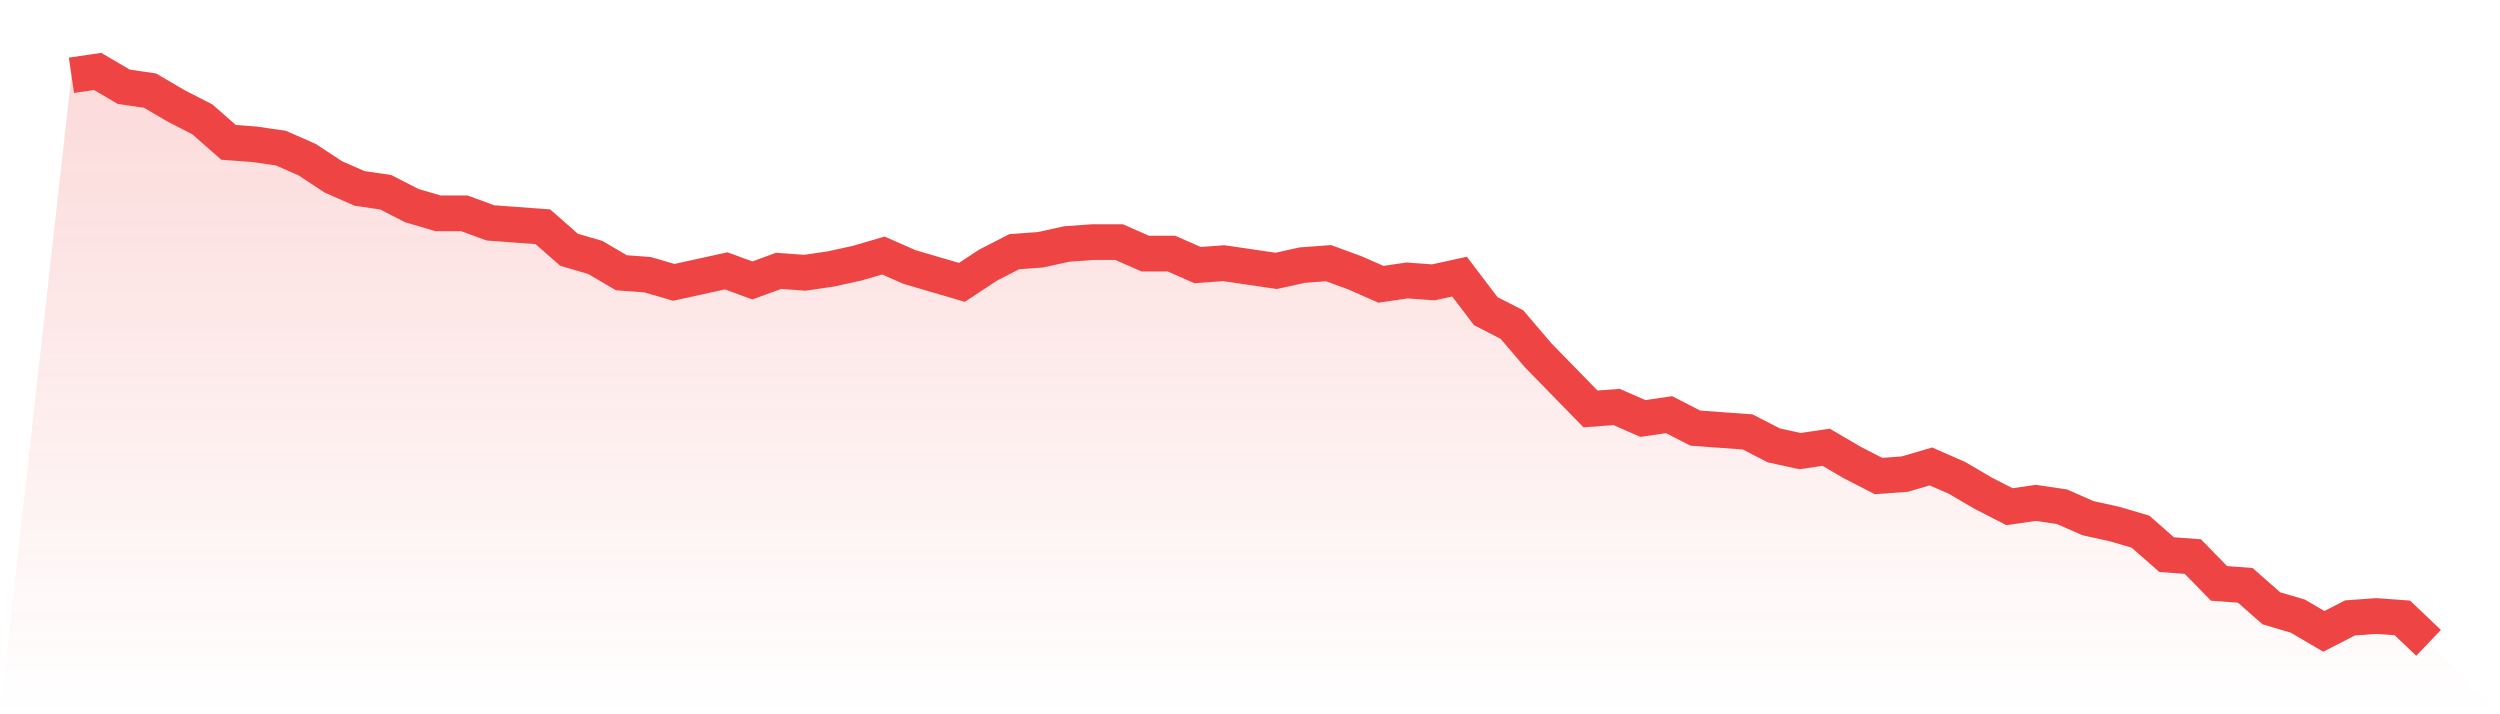
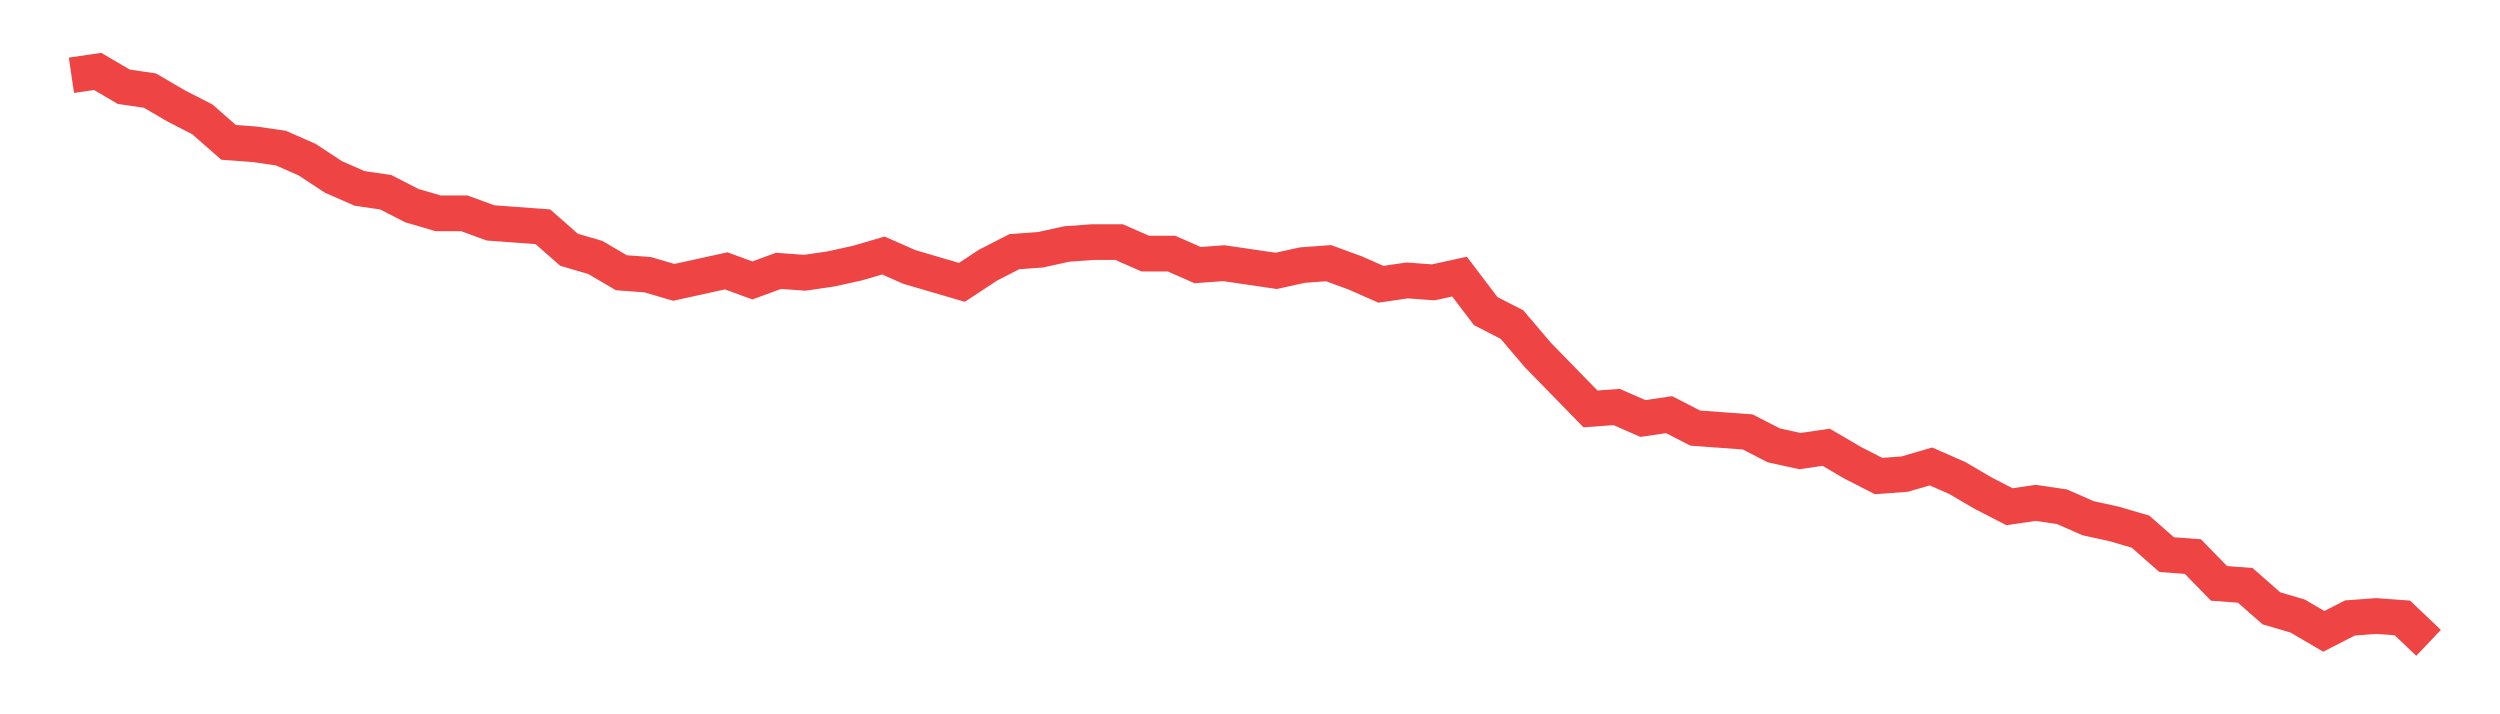
<svg xmlns="http://www.w3.org/2000/svg" viewBox="0 0 140 40">
  <defs>
    <linearGradient id="gradient" x1="0" x2="0" y1="0" y2="1">
      <stop offset="0%" stop-color="#ef4444" stop-opacity="0.2" />
      <stop offset="100%" stop-color="#ef4444" stop-opacity="0" />
    </linearGradient>
  </defs>
-   <path d="M4,4.215 L4,4.215 L5.467,4 L6.933,4.859 L8.4,5.074 L9.867,5.933 L11.333,6.685 L12.8,7.973 L14.267,8.081 L15.733,8.295 L17.2,8.94 L18.667,9.906 L20.133,10.55 L21.6,10.765 L23.067,11.517 L24.533,11.946 L26,11.946 L27.467,12.483 L28.933,12.591 L30.4,12.698 L31.867,13.987 L33.333,14.416 L34.8,15.275 L36.267,15.383 L37.733,15.812 L39.2,15.49 L40.667,15.168 L42.133,15.705 L43.6,15.168 L45.067,15.275 L46.533,15.06 L48,14.738 L49.467,14.309 L50.933,14.953 L52.4,15.383 L53.867,15.812 L55.333,14.846 L56.8,14.094 L58.267,13.987 L59.733,13.664 L61.2,13.557 L62.667,13.557 L64.133,14.201 L65.6,14.201 L67.067,14.846 L68.533,14.738 L70,14.953 L71.467,15.168 L72.933,14.846 L74.4,14.738 L75.867,15.275 L77.333,15.919 L78.8,15.705 L80.267,15.812 L81.733,15.49 L83.2,17.423 L84.667,18.174 L86.133,19.893 L87.6,21.396 L89.067,22.899 L90.533,22.792 L92,23.436 L93.467,23.221 L94.933,23.973 L96.4,24.081 L97.867,24.188 L99.333,24.94 L100.8,25.262 L102.267,25.047 L103.733,25.906 L105.2,26.658 L106.667,26.55 L108.133,26.121 L109.6,26.765 L111.067,27.624 L112.533,28.376 L114,28.161 L115.467,28.376 L116.933,29.02 L118.4,29.342 L119.867,29.772 L121.333,31.06 L122.8,31.168 L124.267,32.671 L125.733,32.779 L127.2,34.067 L128.667,34.497 L130.133,35.356 L131.6,34.604 L133.067,34.497 L134.533,34.604 L136,36 L140,40 L0,40 z" fill="url(#gradient)" />
  <path d="M4,4.215 L4,4.215 L5.467,4 L6.933,4.859 L8.4,5.074 L9.867,5.933 L11.333,6.685 L12.8,7.973 L14.267,8.081 L15.733,8.295 L17.2,8.94 L18.667,9.906 L20.133,10.55 L21.6,10.765 L23.067,11.517 L24.533,11.946 L26,11.946 L27.467,12.483 L28.933,12.591 L30.4,12.698 L31.867,13.987 L33.333,14.416 L34.8,15.275 L36.267,15.383 L37.733,15.812 L39.2,15.49 L40.667,15.168 L42.133,15.705 L43.6,15.168 L45.067,15.275 L46.533,15.06 L48,14.738 L49.467,14.309 L50.933,14.953 L52.4,15.383 L53.867,15.812 L55.333,14.846 L56.8,14.094 L58.267,13.987 L59.733,13.664 L61.2,13.557 L62.667,13.557 L64.133,14.201 L65.6,14.201 L67.067,14.846 L68.533,14.738 L70,14.953 L71.467,15.168 L72.933,14.846 L74.4,14.738 L75.867,15.275 L77.333,15.919 L78.8,15.705 L80.267,15.812 L81.733,15.49 L83.2,17.423 L84.667,18.174 L86.133,19.893 L87.6,21.396 L89.067,22.899 L90.533,22.792 L92,23.436 L93.467,23.221 L94.933,23.973 L96.4,24.081 L97.867,24.188 L99.333,24.94 L100.8,25.262 L102.267,25.047 L103.733,25.906 L105.2,26.658 L106.667,26.55 L108.133,26.121 L109.6,26.765 L111.067,27.624 L112.533,28.376 L114,28.161 L115.467,28.376 L116.933,29.02 L118.4,29.342 L119.867,29.772 L121.333,31.06 L122.8,31.168 L124.267,32.671 L125.733,32.779 L127.2,34.067 L128.667,34.497 L130.133,35.356 L131.6,34.604 L133.067,34.497 L134.533,34.604 L136,36" fill="none" stroke="#ef4444" stroke-width="2" />
</svg>